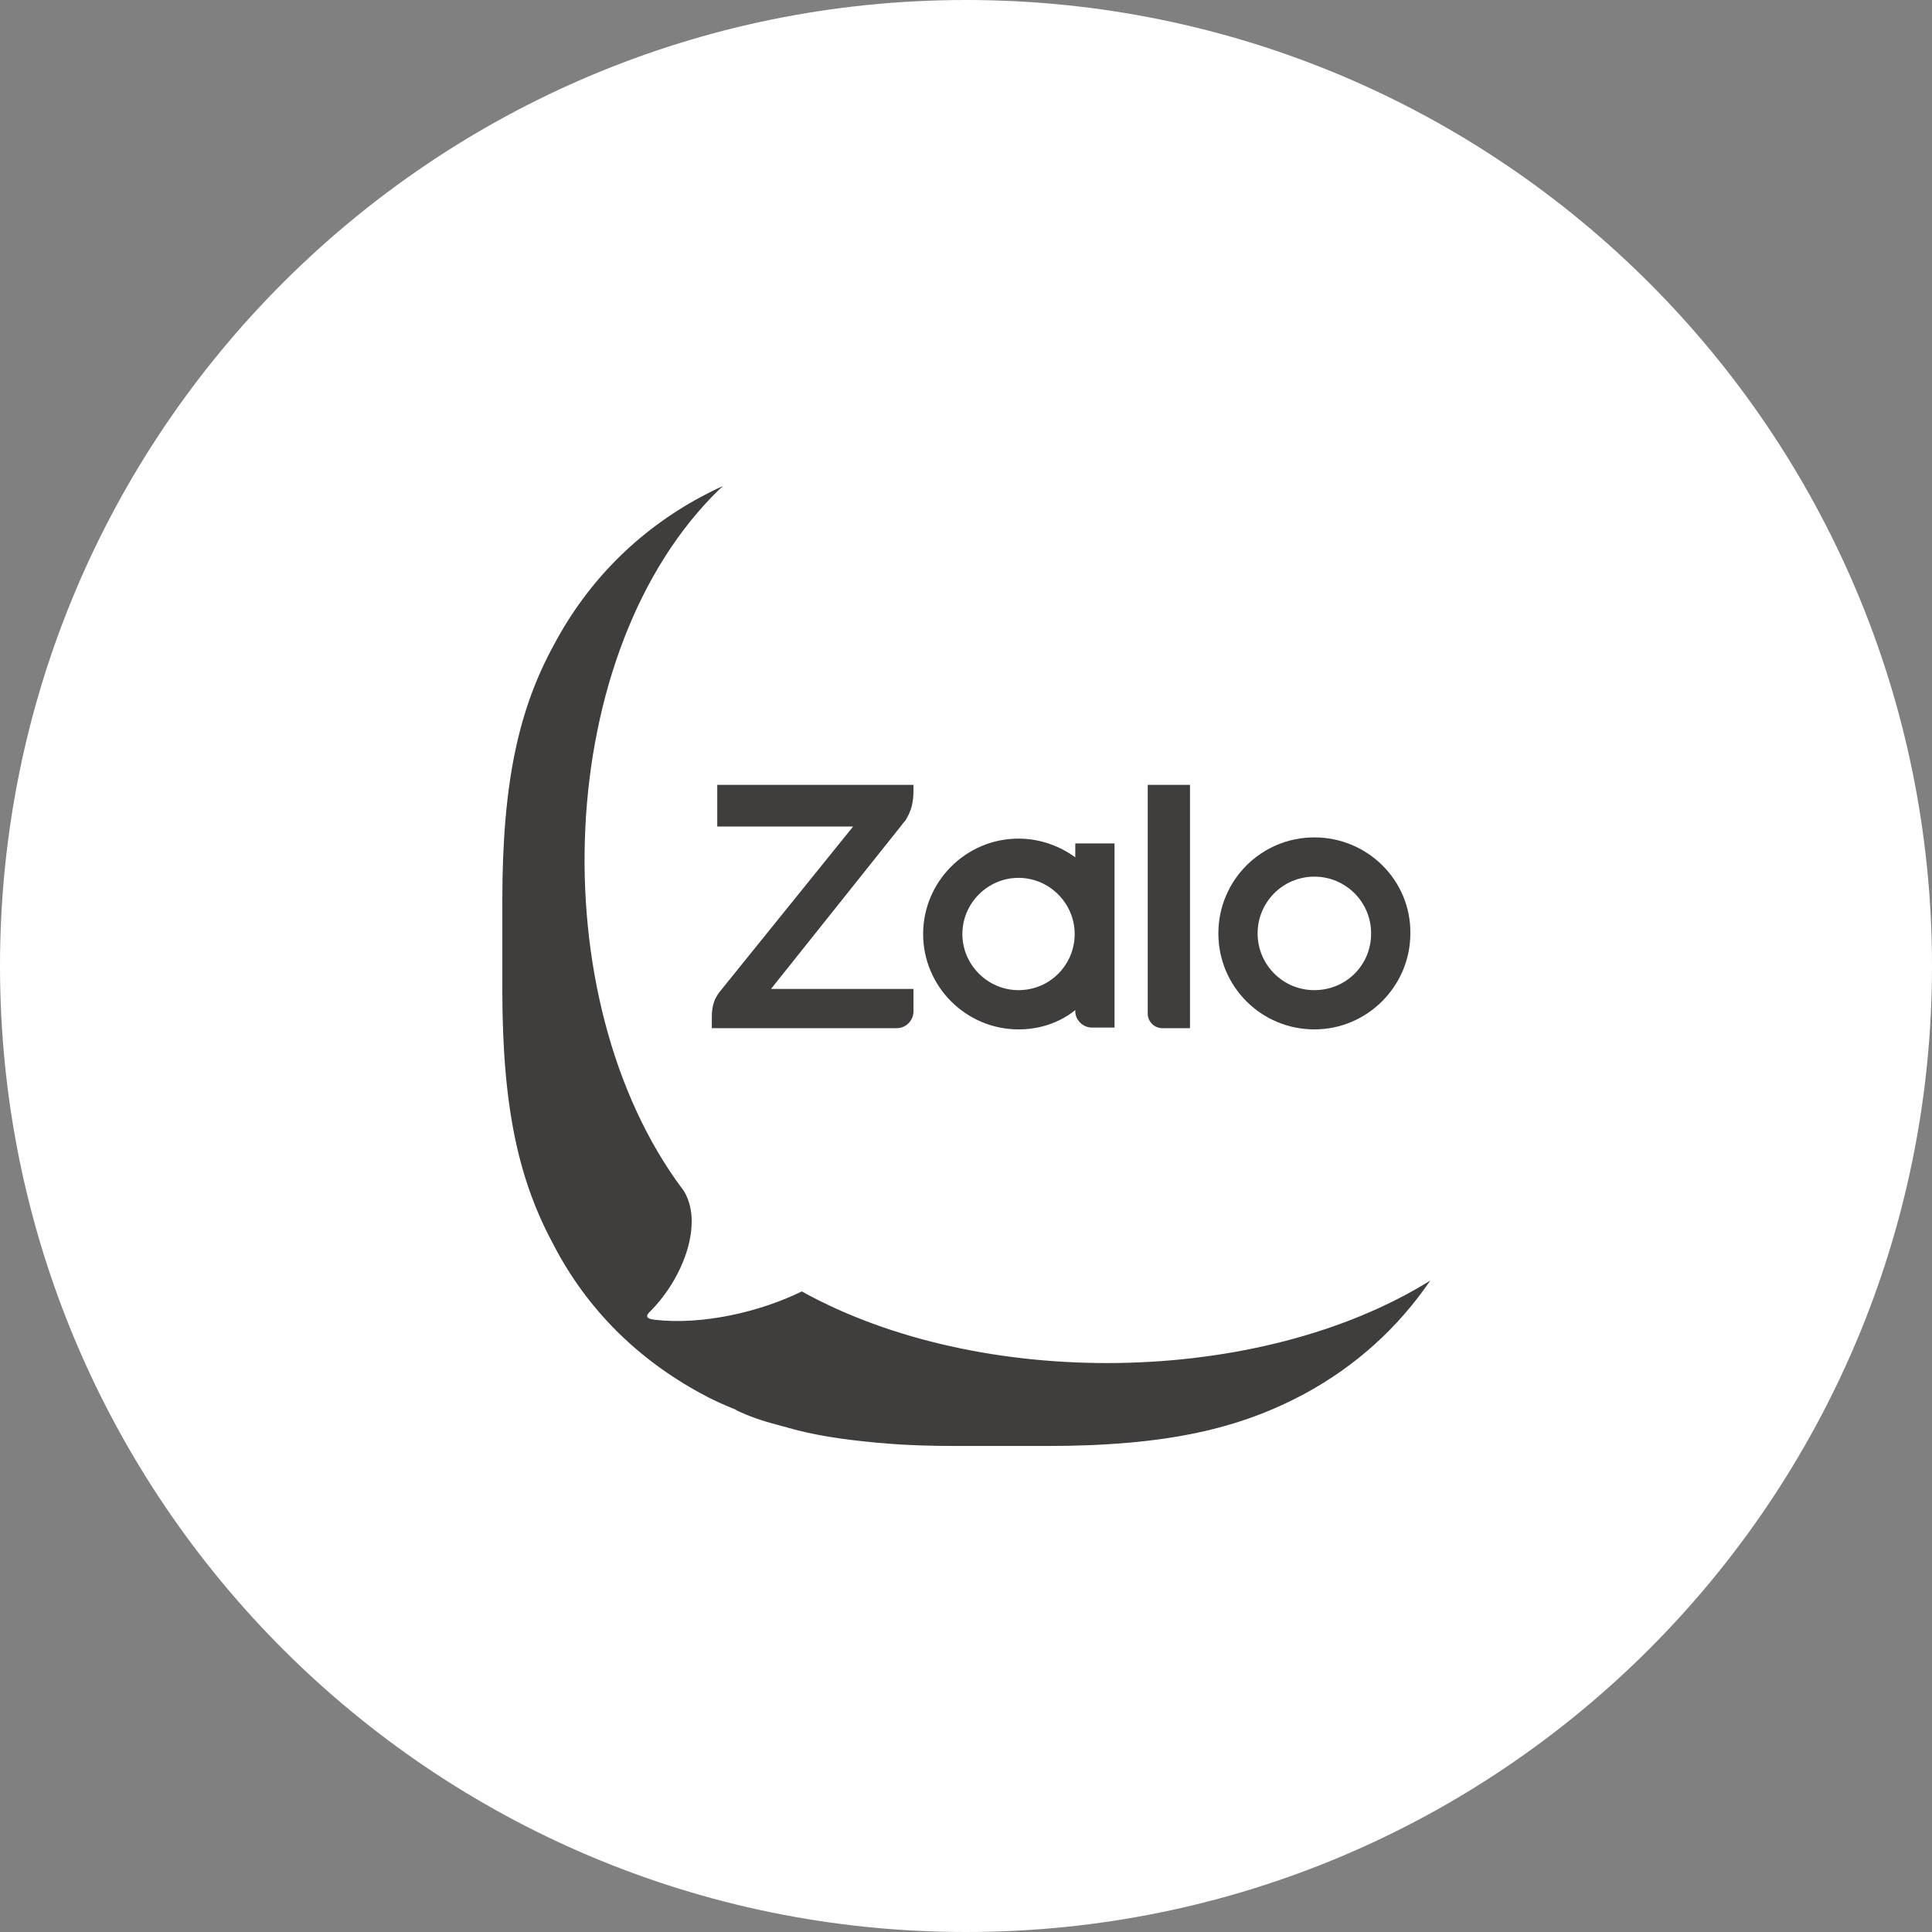
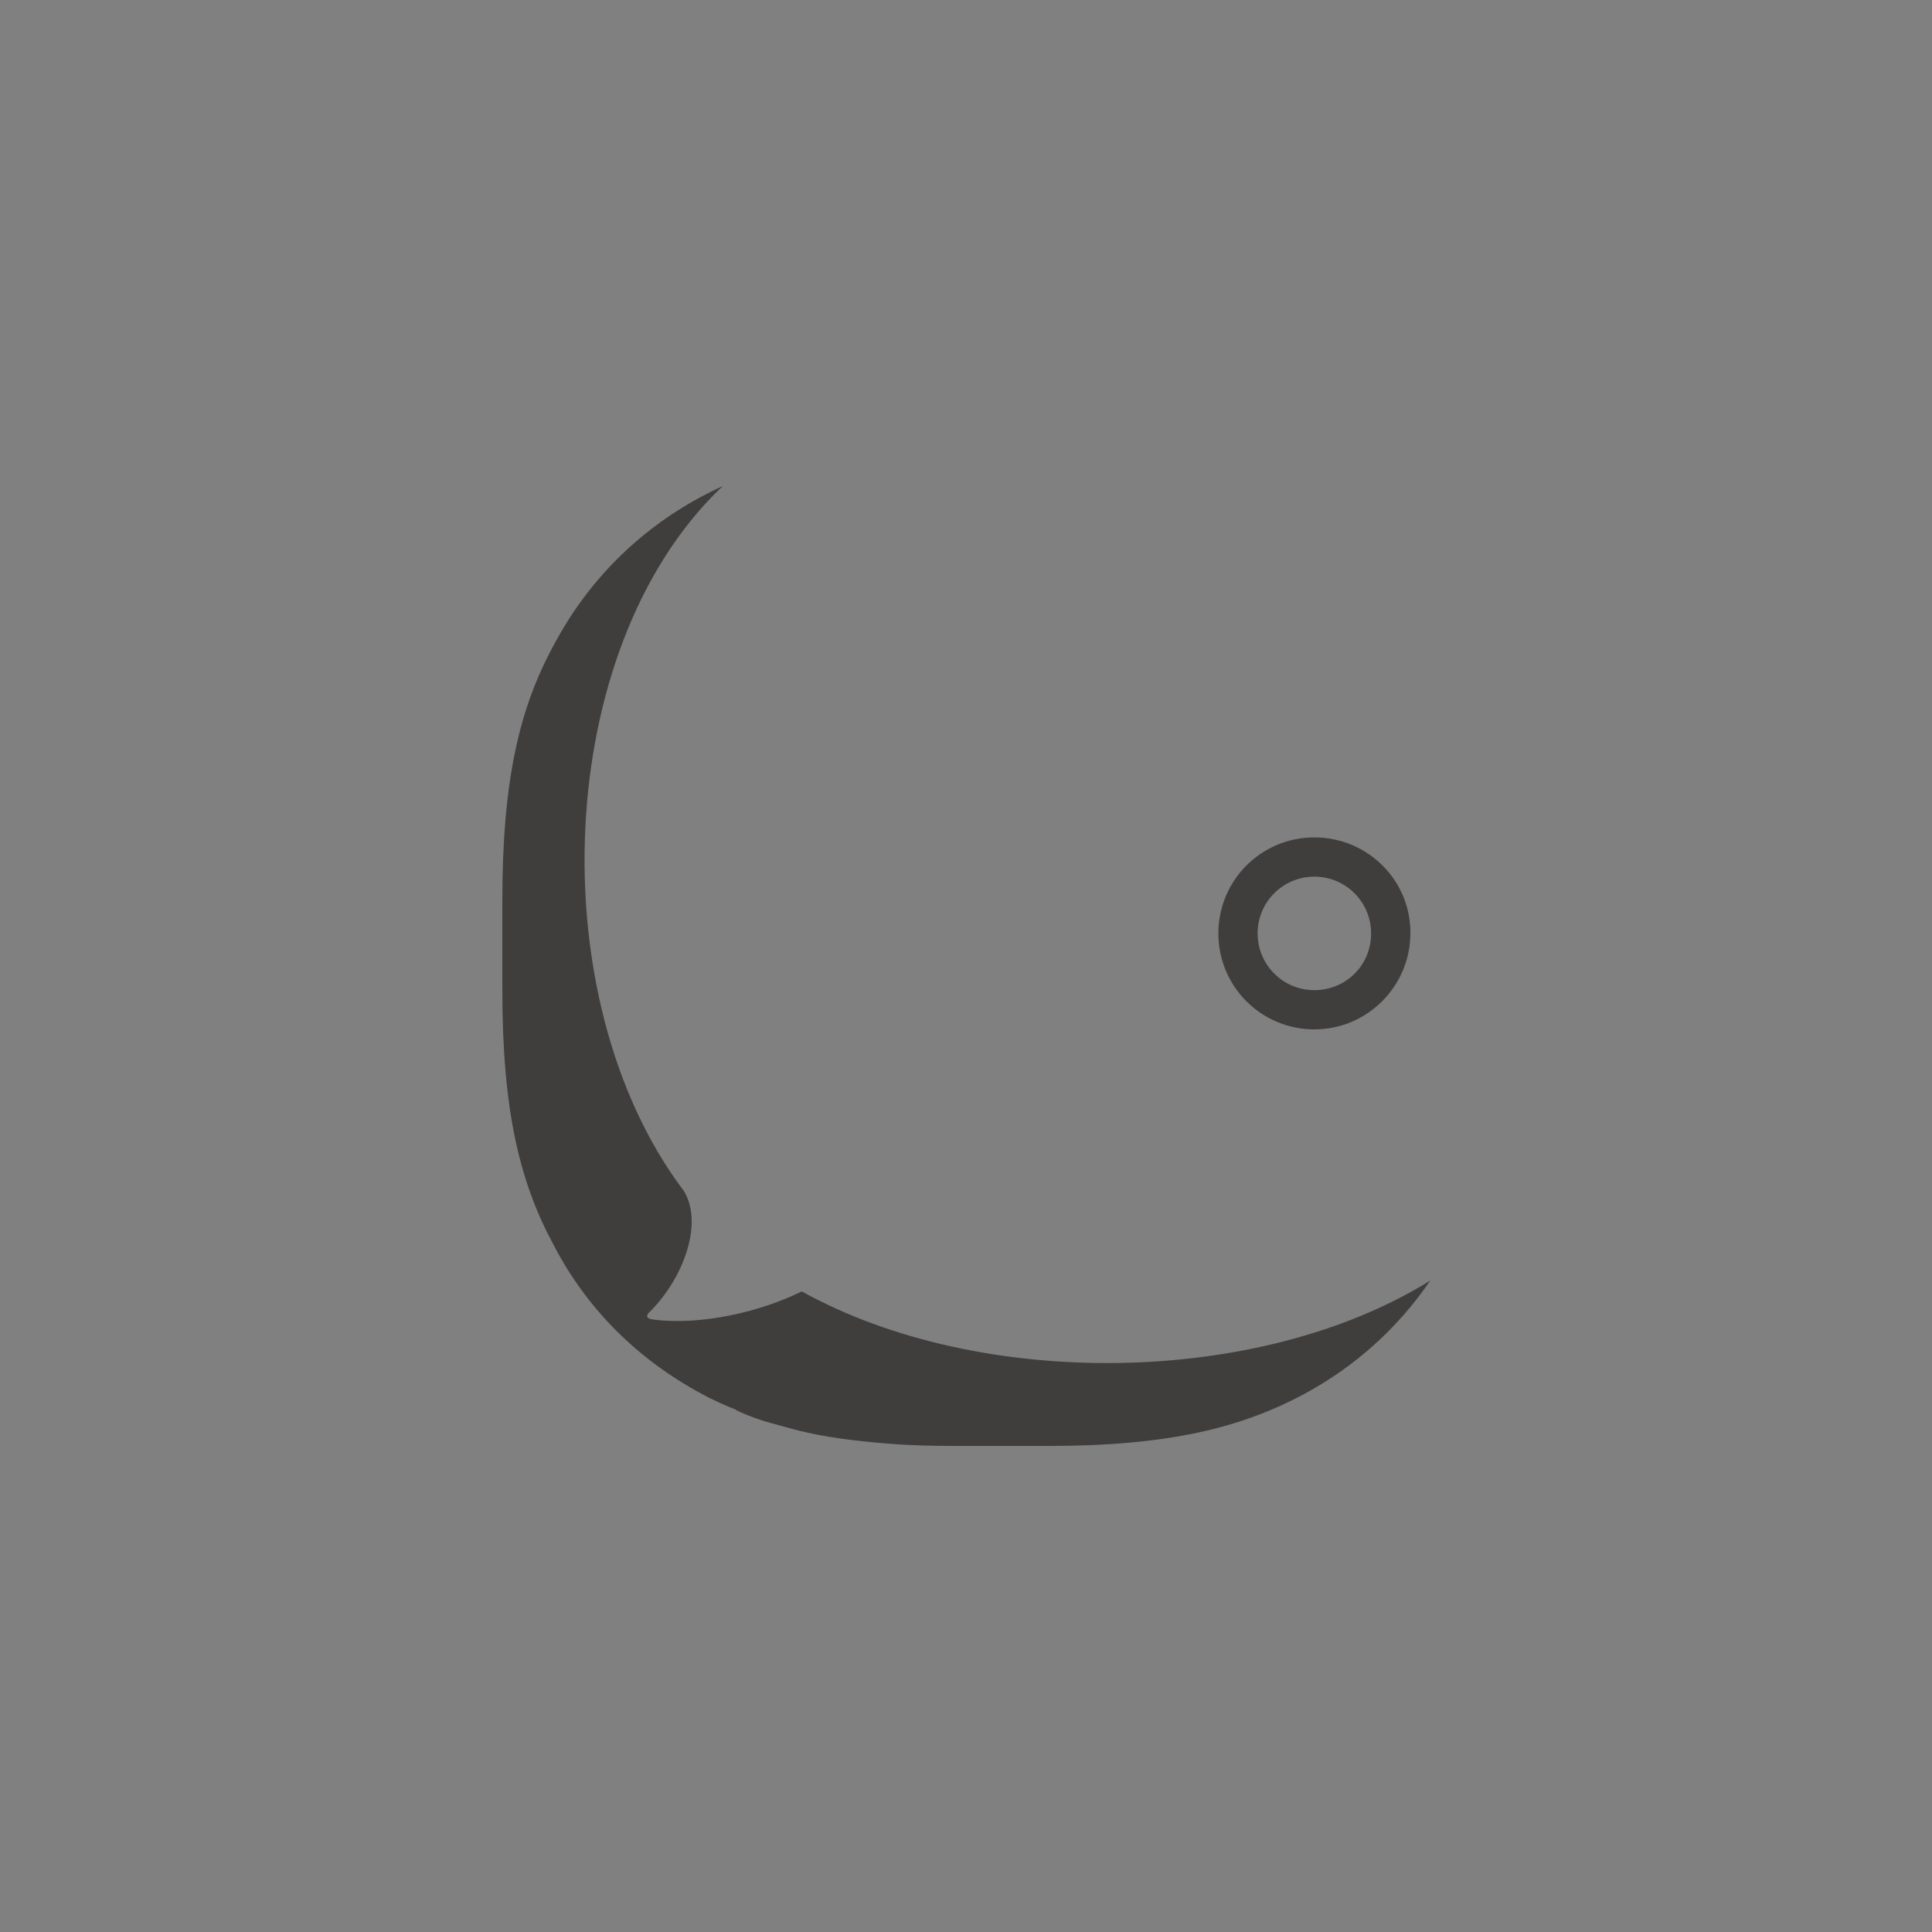
<svg xmlns="http://www.w3.org/2000/svg" xmlns:xlink="http://www.w3.org/1999/xlink" version="1.1" id="Layer_1" x="0px" y="0px" viewBox="0 0 32 32" style="enable-background:new 0 0 32 32;" xml:space="preserve">
  <rect x="0" y="0" width="32" height="32" fill="#808080" stroke="none" />
  <style type="text/css">
	.st0{clip-path:url(#SVGID_00000058583903712360516500000014863233757443149955_);}
	.st1{fill:#FFFFFF;}
	.st2{fill-rule:evenodd;clip-rule:evenodd;fill:#403D3D;}
	.st3{fill:#403D3D;}
</style>
  <g>
    <defs>
-       <rect id="SVGID_1_" width="32" height="32" />
-     </defs>
+       </defs>
    <clipPath id="SVGID_00000111151341572649640690000008858538327384102319_">
      <use xlink:href="#SVGID_1_" style="overflow:visible;" />
    </clipPath>
    <g style="clip-path:url(#SVGID_00000111151341572649640690000008858538327384102319_);">
      <path class="st1" d="M16,32c8.84,0,16-7.16,16-16c0-8.84-7.16-16-16-16C7.16,0,0,7.16,0,16C0,24.84,7.16,32,16,32z" />
    </g>
  </g>
  <g>
    <path class="st2" d="M23.69,21.21c-0.54,0.79-1.24,1.42-2.09,1.88c-1.05,0.56-2.24,0.86-4.26,0.86h-1.47   c-0.43,0-0.81-0.01-1.17-0.04c-0.08-0.01-0.16-0.01-0.23-0.02c-0.53-0.05-0.99-0.12-1.41-0.24c-0.06-0.02-0.12-0.03-0.18-0.05   c-0.24-0.06-0.47-0.14-0.68-0.24l-0.01-0.01c-0.2-0.08-0.4-0.17-0.58-0.27c-1.05-0.57-1.88-1.39-2.43-2.44   c-0.57-1.05-0.86-2.23-0.86-4.25v-1.47c0-2.02,0.29-3.21,0.86-4.25c0.56-1.05,1.39-1.88,2.43-2.44c0.12-0.06,0.24-0.13,0.37-0.18   c-0.02,0.01-0.03,0.03-0.05,0.04c-2.77,2.67-2.98,8.45-0.63,11.6c0.01,0.01,0.01,0.01,0.01,0.01c0.36,0.54,0.01,1.47-0.54,2.02   c-0.03,0.03-0.05,0.05-0.05,0.07c-0.01,0.04,0.04,0.06,0.13,0.07c0.78,0.09,1.74-0.13,2.43-0.47   C16.24,23.03,20.86,22.97,23.69,21.21z" />
-     <path class="st3" d="M15.13,16.38v0.37c0,0.15-0.12,0.28-0.28,0.28h-3.06v-0.18c0-0.21,0.05-0.31,0.12-0.41l2.22-2.75h-2.25V13   h3.25v0.09c0,0.19-0.03,0.34-0.14,0.51l-0.02,0.02c-0.02,0.03-0.08,0.1-0.11,0.14l-2.09,2.62H15.13z" />
-     <path class="st3" d="M19.71,13v4.03h-0.46c-0.13,0-0.24-0.11-0.24-0.24V13H19.71z" />
-     <path class="st3" d="M17.81,13.98v0.22c-0.26-0.19-0.59-0.31-0.94-0.31c-0.87,0-1.58,0.71-1.58,1.58s0.71,1.58,1.58,1.58   c0.35,0,0.68-0.11,0.94-0.32v0.02c0,0.14,0.12,0.27,0.28,0.27h0.37v-3.05H17.81z M16.87,16.4c-0.51,0-0.93-0.42-0.93-0.93   s0.42-0.93,0.93-0.93c0.51,0,0.93,0.42,0.93,0.93S17.39,16.4,16.87,16.4z" />
    <path class="st3" d="M21.77,13.87c-0.88,0-1.59,0.71-1.59,1.59c0,0.88,0.71,1.59,1.59,1.59c0.88,0,1.59-0.72,1.59-1.59   C23.37,14.58,22.65,13.87,21.77,13.87z M21.77,16.4c-0.52,0-0.94-0.42-0.94-0.94c0-0.52,0.42-0.94,0.94-0.94   c0.52,0,0.94,0.42,0.94,0.94C22.71,15.99,22.29,16.4,21.77,16.4z" />
  </g>
</svg>